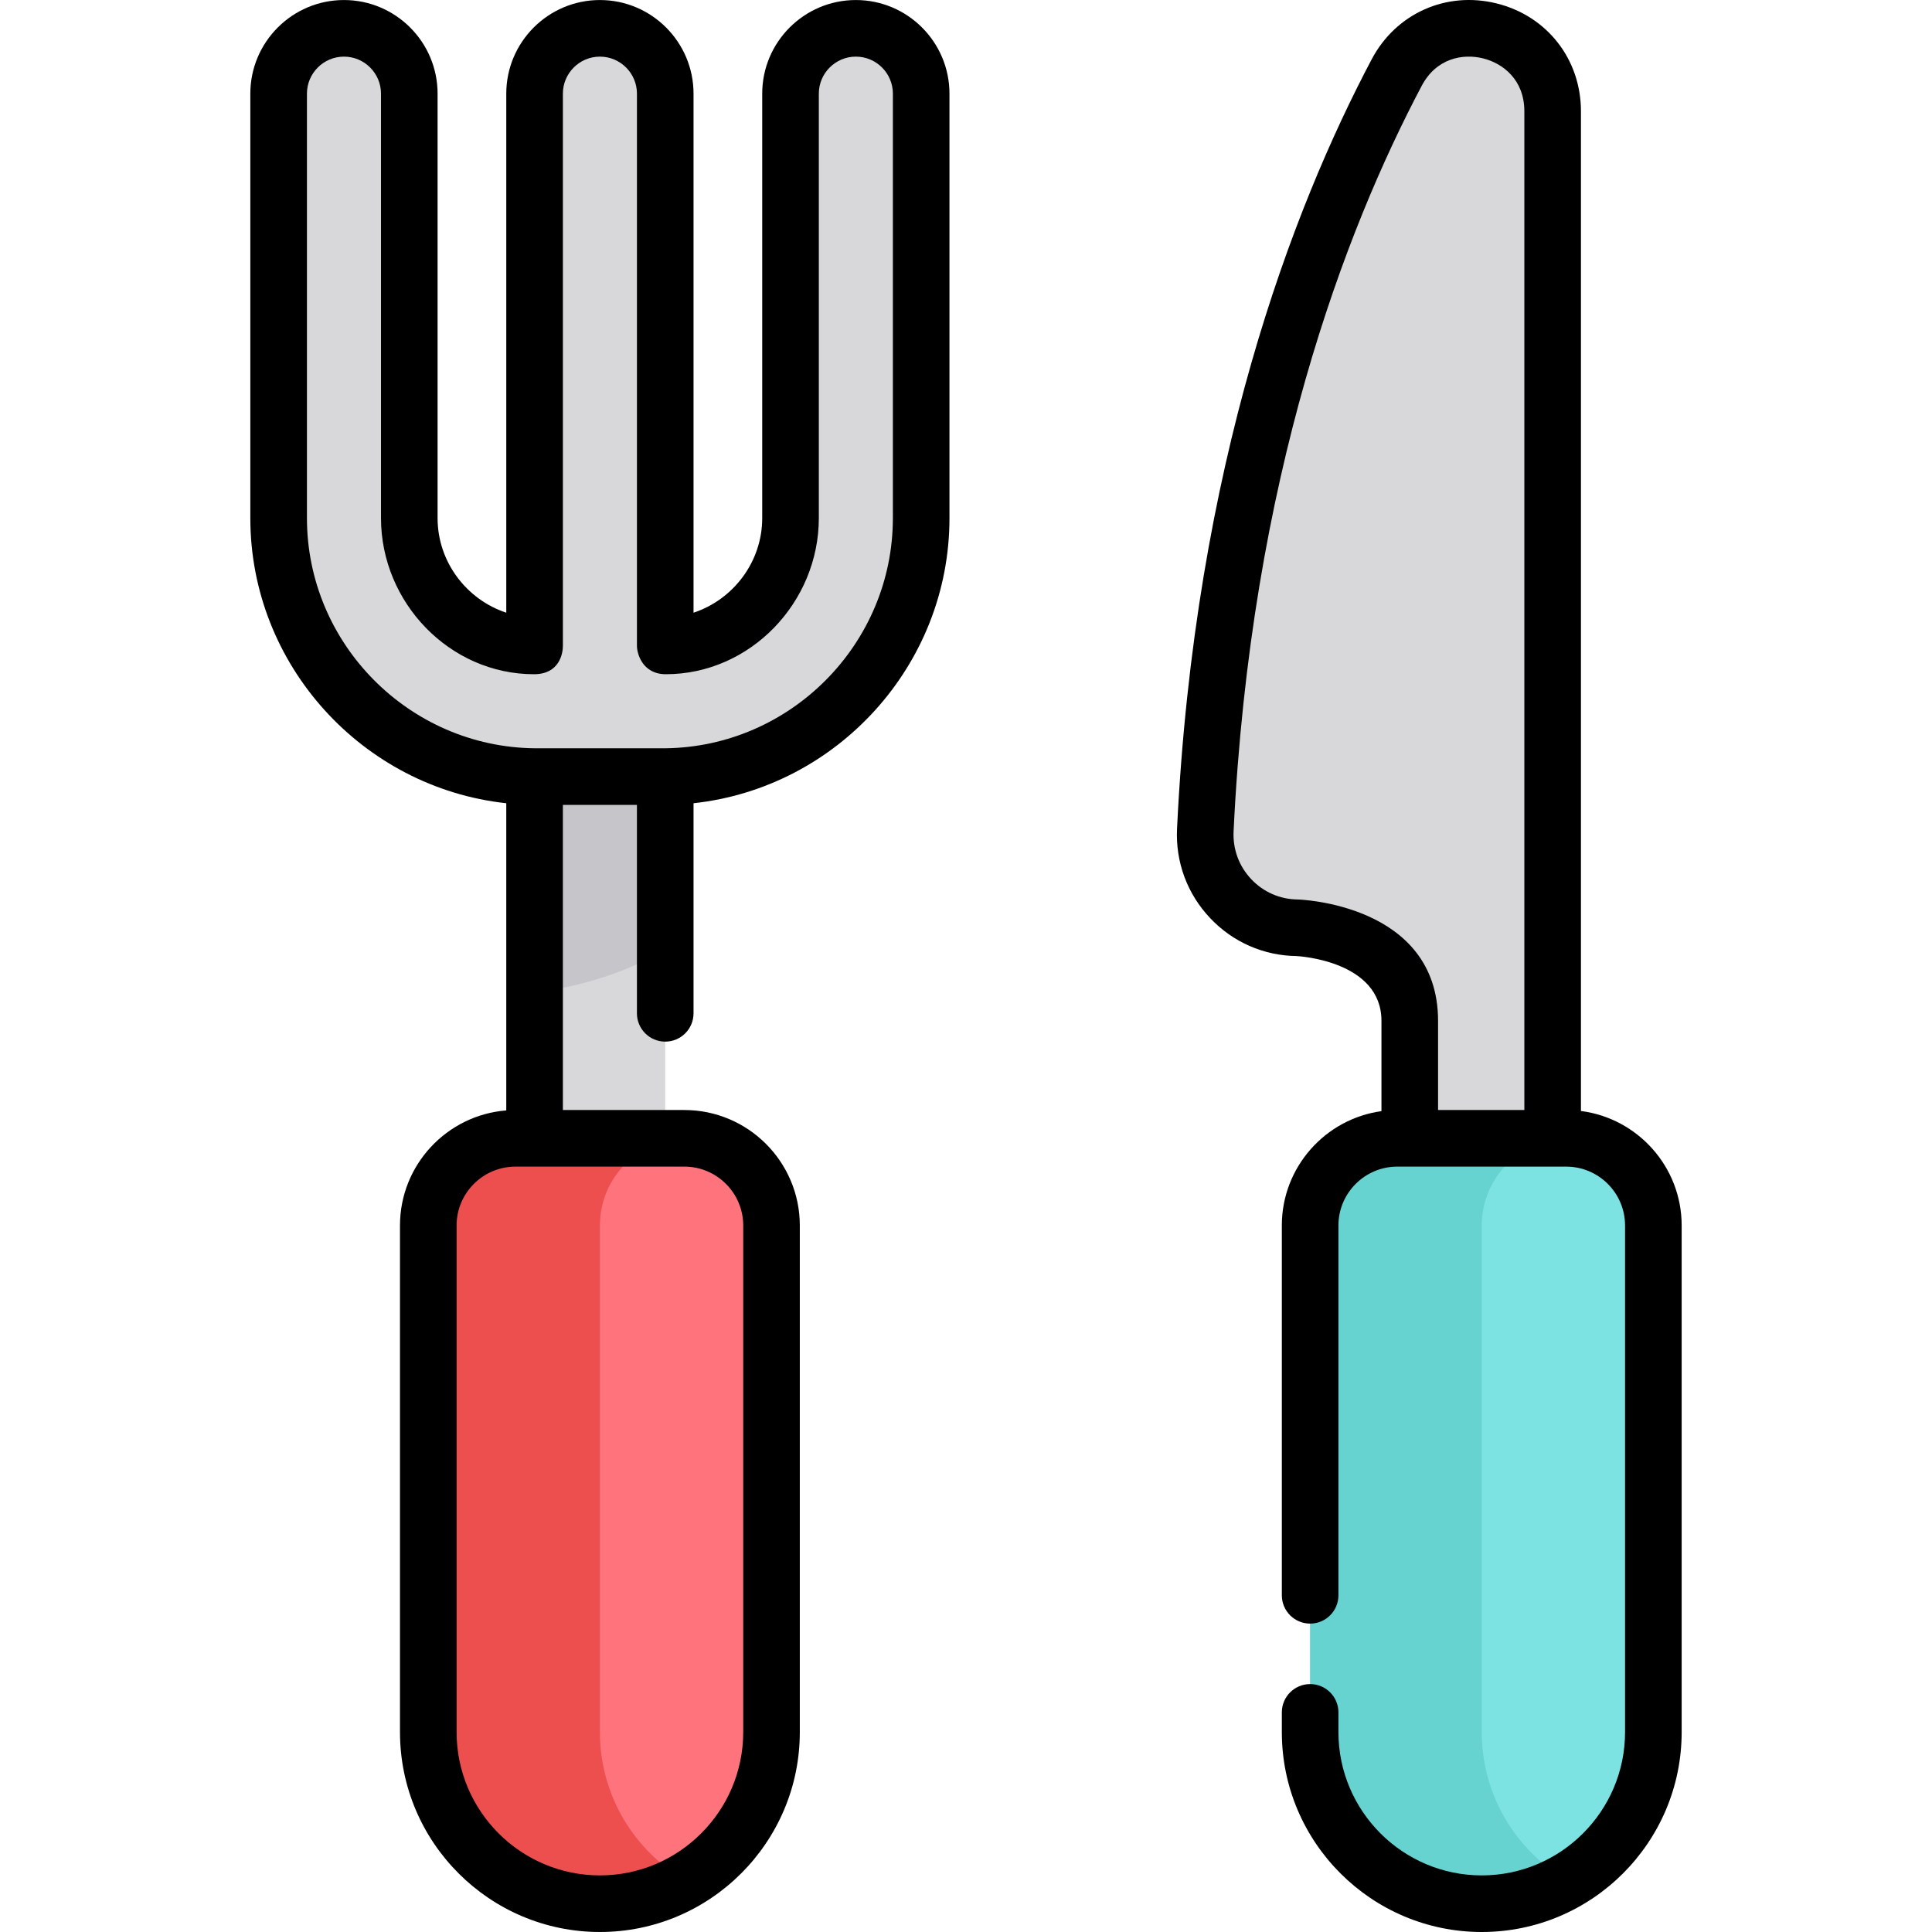
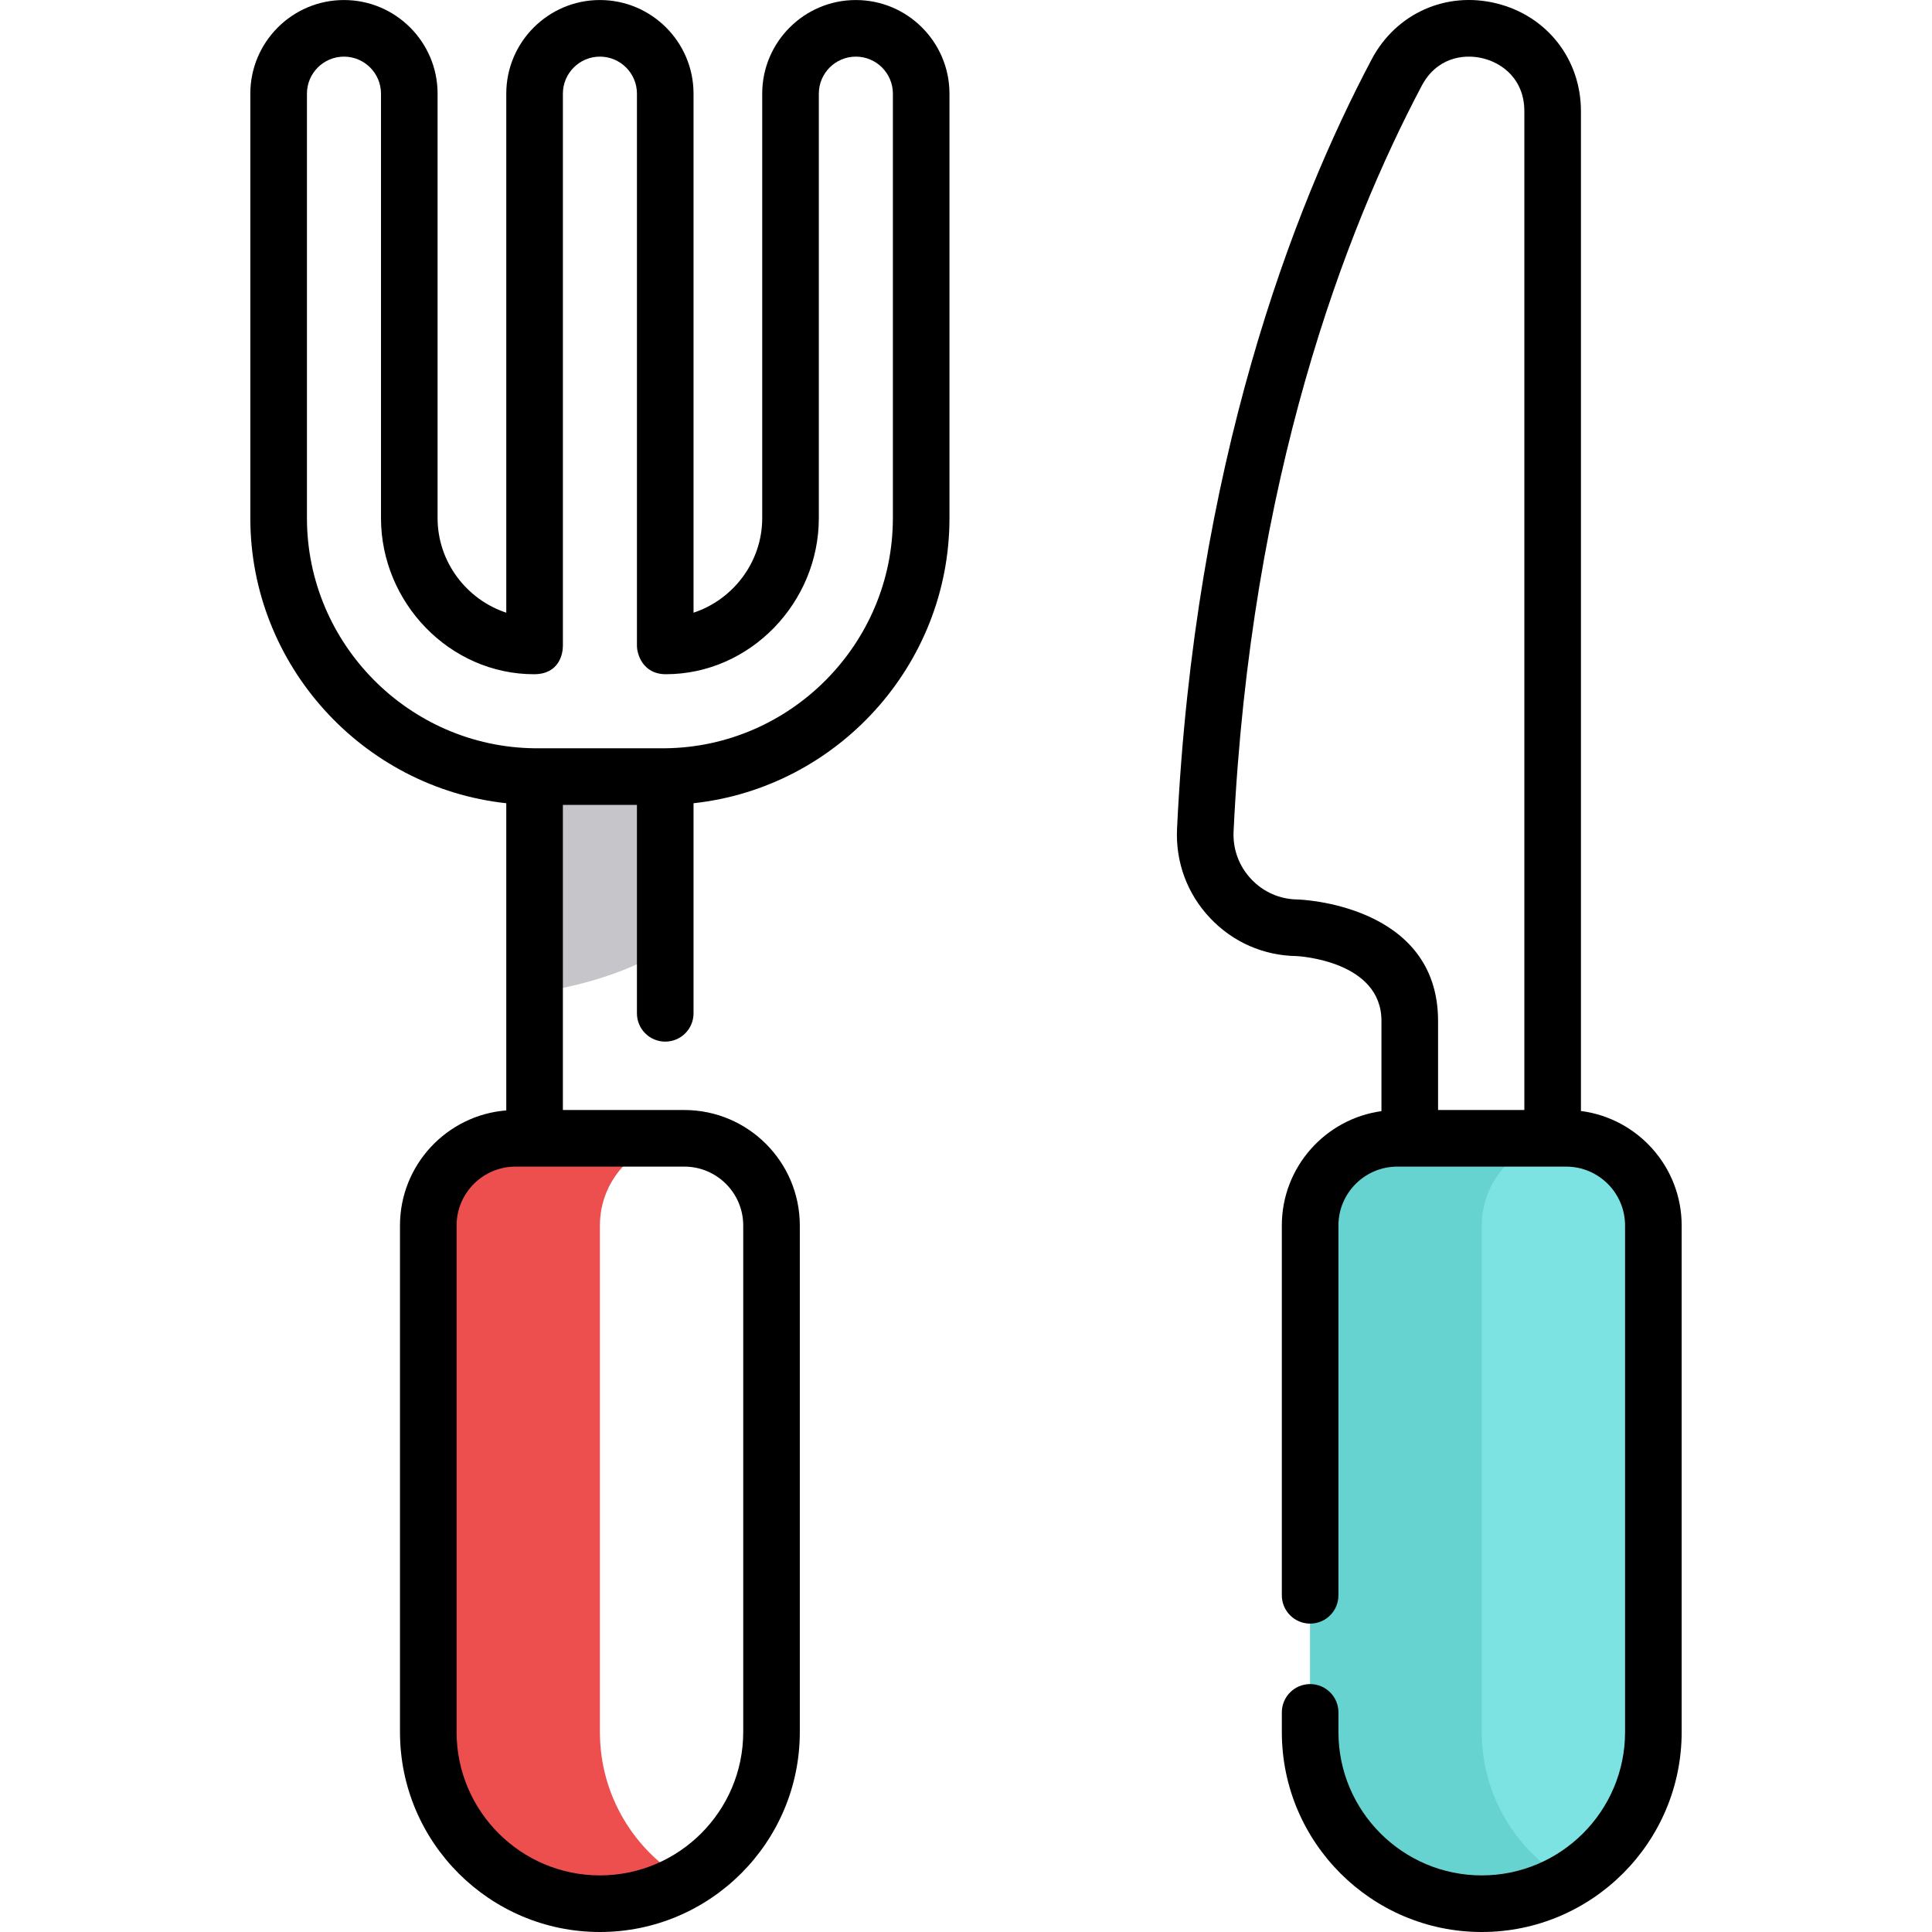
<svg xmlns="http://www.w3.org/2000/svg" id="Layer_1" x="0px" y="0px" viewBox="0 0 512.009 512.009" style="enable-background:new 0 0 512.009 512.009;" xml:space="preserve" width="512" height="512">
  <g id="fork_and_knife">
    <g id="fill_23_">
-       <path style="fill:#D8D7DA;" d="M370.138,19.242c-22.339,42.264-46.261,108.115-50.712,200.73 c-0.673,13.998,10.397,25.767,24.41,25.903c0.248,0.002,29.771,1.128,29.771,24.674v44.249h37.866V29.476 C411.473,6.585,380.835-0.997,370.138,19.242z" />
-       <path style="fill:#D8D7DA;" d="M226.812,7.509c-9.561,0-17.313,7.751-17.313,17.313v112.49c0,18.456-14.833,33.503-33.203,33.87 V24.821c0-9.561-7.751-17.313-17.313-17.313c-9.561,0-17.313,7.751-17.313,17.313v146.36c-18.37-0.367-33.204-15.414-33.204-33.87 V24.821c0-9.561-7.751-17.313-17.313-17.313c-9.561,0-17.313,7.751-17.313,17.313v112.49c0,37.548,30.365,68.125,67.829,68.495 v101.097c0,9.561,7.751,17.313,17.313,17.313c9.561,0,17.313-7.751,17.313-17.313V205.806 c37.462-0.37,67.828-30.947,67.828-68.495V24.821C244.125,15.26,236.373,7.509,226.812,7.509z" />
-       <path style="fill:#FF737D;" d="M158.984,504.509L158.984,504.509c-25.118,0-45.48-20.362-45.48-45.48V324.775 c0-12.76,10.344-23.104,23.104-23.104h44.752c12.76,0,23.104,10.344,23.104,23.104v134.253 C204.465,484.146,184.102,504.509,158.984,504.509z" />
      <path style="fill:#ED4F4F;" d="M158.984,459.028V324.775c0-12.638,10.149-22.9,22.74-23.095c-0.122-0.002-0.242-0.009-0.364-0.009 h-44.752c-12.76,0-23.104,10.344-23.104,23.104v134.253c0,25.118,20.362,45.48,45.48,45.48h0c8.287,0,16.049-2.227,22.74-6.1 C168.134,490.544,158.984,475.859,158.984,459.028z" />
      <path style="fill:#7DE2E2;" d="M392.685,504.509L392.685,504.509c-25.118,0-45.48-20.362-45.48-45.48V324.775 c0-12.76,10.344-23.104,23.104-23.104h44.752c12.76,0,23.104,10.344,23.104,23.104v134.253 C438.165,484.146,417.803,504.509,392.685,504.509z" />
      <path style="fill:#66D3D0;" d="M392.685,459.028V324.775c0-12.638,10.149-22.9,22.74-23.095c-0.121-0.002-0.242-0.009-0.364-0.009 h-44.752c-12.76,0-23.104,10.344-23.104,23.104v134.253c0,25.118,20.362,45.48,45.48,45.48h0c8.287,0,16.049-2.227,22.74-6.1 C401.835,490.544,392.685,475.859,392.685,459.028z" />
      <path style="fill:#C6C5CA;" d="M141.671,263.128c15.876-2.292,27.023-6.91,34.625-11.518v-45.804h-34.625V263.128z" />
    </g>
    <g id="stroke_23_">
      <path d="M418.973,294.43V29.476c0-13.774-8.978-25.254-22.34-28.568c-13.373-3.319-26.685,2.642-33.126,14.828 c-20.963,39.662-46.928,107.228-51.572,203.876c-0.425,8.838,2.684,17.248,8.754,23.678c6.028,6.387,14.175,9.965,22.948,10.083 c0.621,0.033,22.47,1.293,22.47,17.176v23.918c-14.893,2.055-26.402,14.859-26.402,30.308v98.004c0,4.142,3.357,7.5,7.5,7.5 s7.5-3.358,7.5-7.5v-98.004c0-8.604,7-15.604,15.604-15.604h44.752c8.605,0,15.605,7,15.605,15.604v134.253 c0,20.942-17.038,37.98-37.98,37.98c-20.942,0-37.98-17.038-37.98-37.98v-5.224c0-4.142-3.357-7.5-7.5-7.5s-7.5,3.358-7.5,7.5 v5.224c0,29.213,23.767,52.981,52.98,52.981c29.214,0,52.98-23.767,52.98-52.981V324.775 C445.665,309.226,434.006,296.358,418.973,294.43z M343.909,238.375c-4.707-0.045-9.079-1.956-12.311-5.381 c-3.245-3.438-4.907-7.934-4.68-12.662c4.513-93.891,29.601-159.271,49.852-197.586c3.897-7.373,10.95-8.595,16.253-7.279 c5.294,1.313,10.951,5.683,10.951,14.009v264.695h-22.866v-23.622C381.107,239.407,343.996,238.376,343.909,238.375z" />
      <path d="M226.812,0.009c-13.682,0-24.813,11.131-24.813,24.813v112.49c0,11.594-7.671,21.583-18.202,25.063V24.821 c0-13.682-11.131-24.813-24.813-24.813c-13.682,0-24.813,11.131-24.813,24.813v137.553c-10.533-3.479-18.204-13.469-18.204-25.063 V24.821c0-13.682-11.131-24.813-24.813-24.813c-13.682,0-24.813,11.131-24.813,24.813v112.49 c0,38.989,29.805,71.441,67.829,75.558v81.408c-15.74,1.246-28.168,14.444-28.168,30.498v134.253 c0,29.213,23.767,52.981,52.981,52.981c29.214,0,52.98-23.767,52.98-52.981V324.775c0-16.875-13.729-30.604-30.604-30.604h-32.188 v-80.866h19.625v55.241c0,4.142,3.357,7.5,7.5,7.5c4.142,0,7.5-3.358,7.5-7.5v-55.678c38.023-4.116,67.827-36.569,67.827-75.558 V24.821C251.624,11.139,240.494,0.009,226.812,0.009z M196.965,324.775v134.253c0,20.942-17.038,37.98-37.98,37.98 s-37.981-17.038-37.981-37.98V324.775c0-8.604,7-15.604,15.603-15.604h44.753C189.965,309.171,196.965,316.171,196.965,324.775z M236.624,137.311c0,33.299-27.088,60.658-60.387,60.995h-34.504c-33.3-0.337-60.389-27.696-60.389-60.995V24.821 c0-5.411,4.401-9.813,9.813-9.813c5.41,0,9.813,4.402,9.813,9.813v112.49c0,22.364,18.188,41.368,40.555,41.368 c6.716,0,7.649-5.483,7.649-7.498V24.821c0-5.411,4.402-9.813,9.813-9.813c5.41,0,9.813,4.402,9.813,9.813V171.18 c0,2.015,1.451,7.498,7.649,7.498c22.366,0,40.553-19.004,40.553-41.368V24.821c0-5.411,4.402-9.813,9.813-9.813 c5.411,0,9.813,4.402,9.813,9.813V137.311z" />
    </g>
  </g>
</svg>